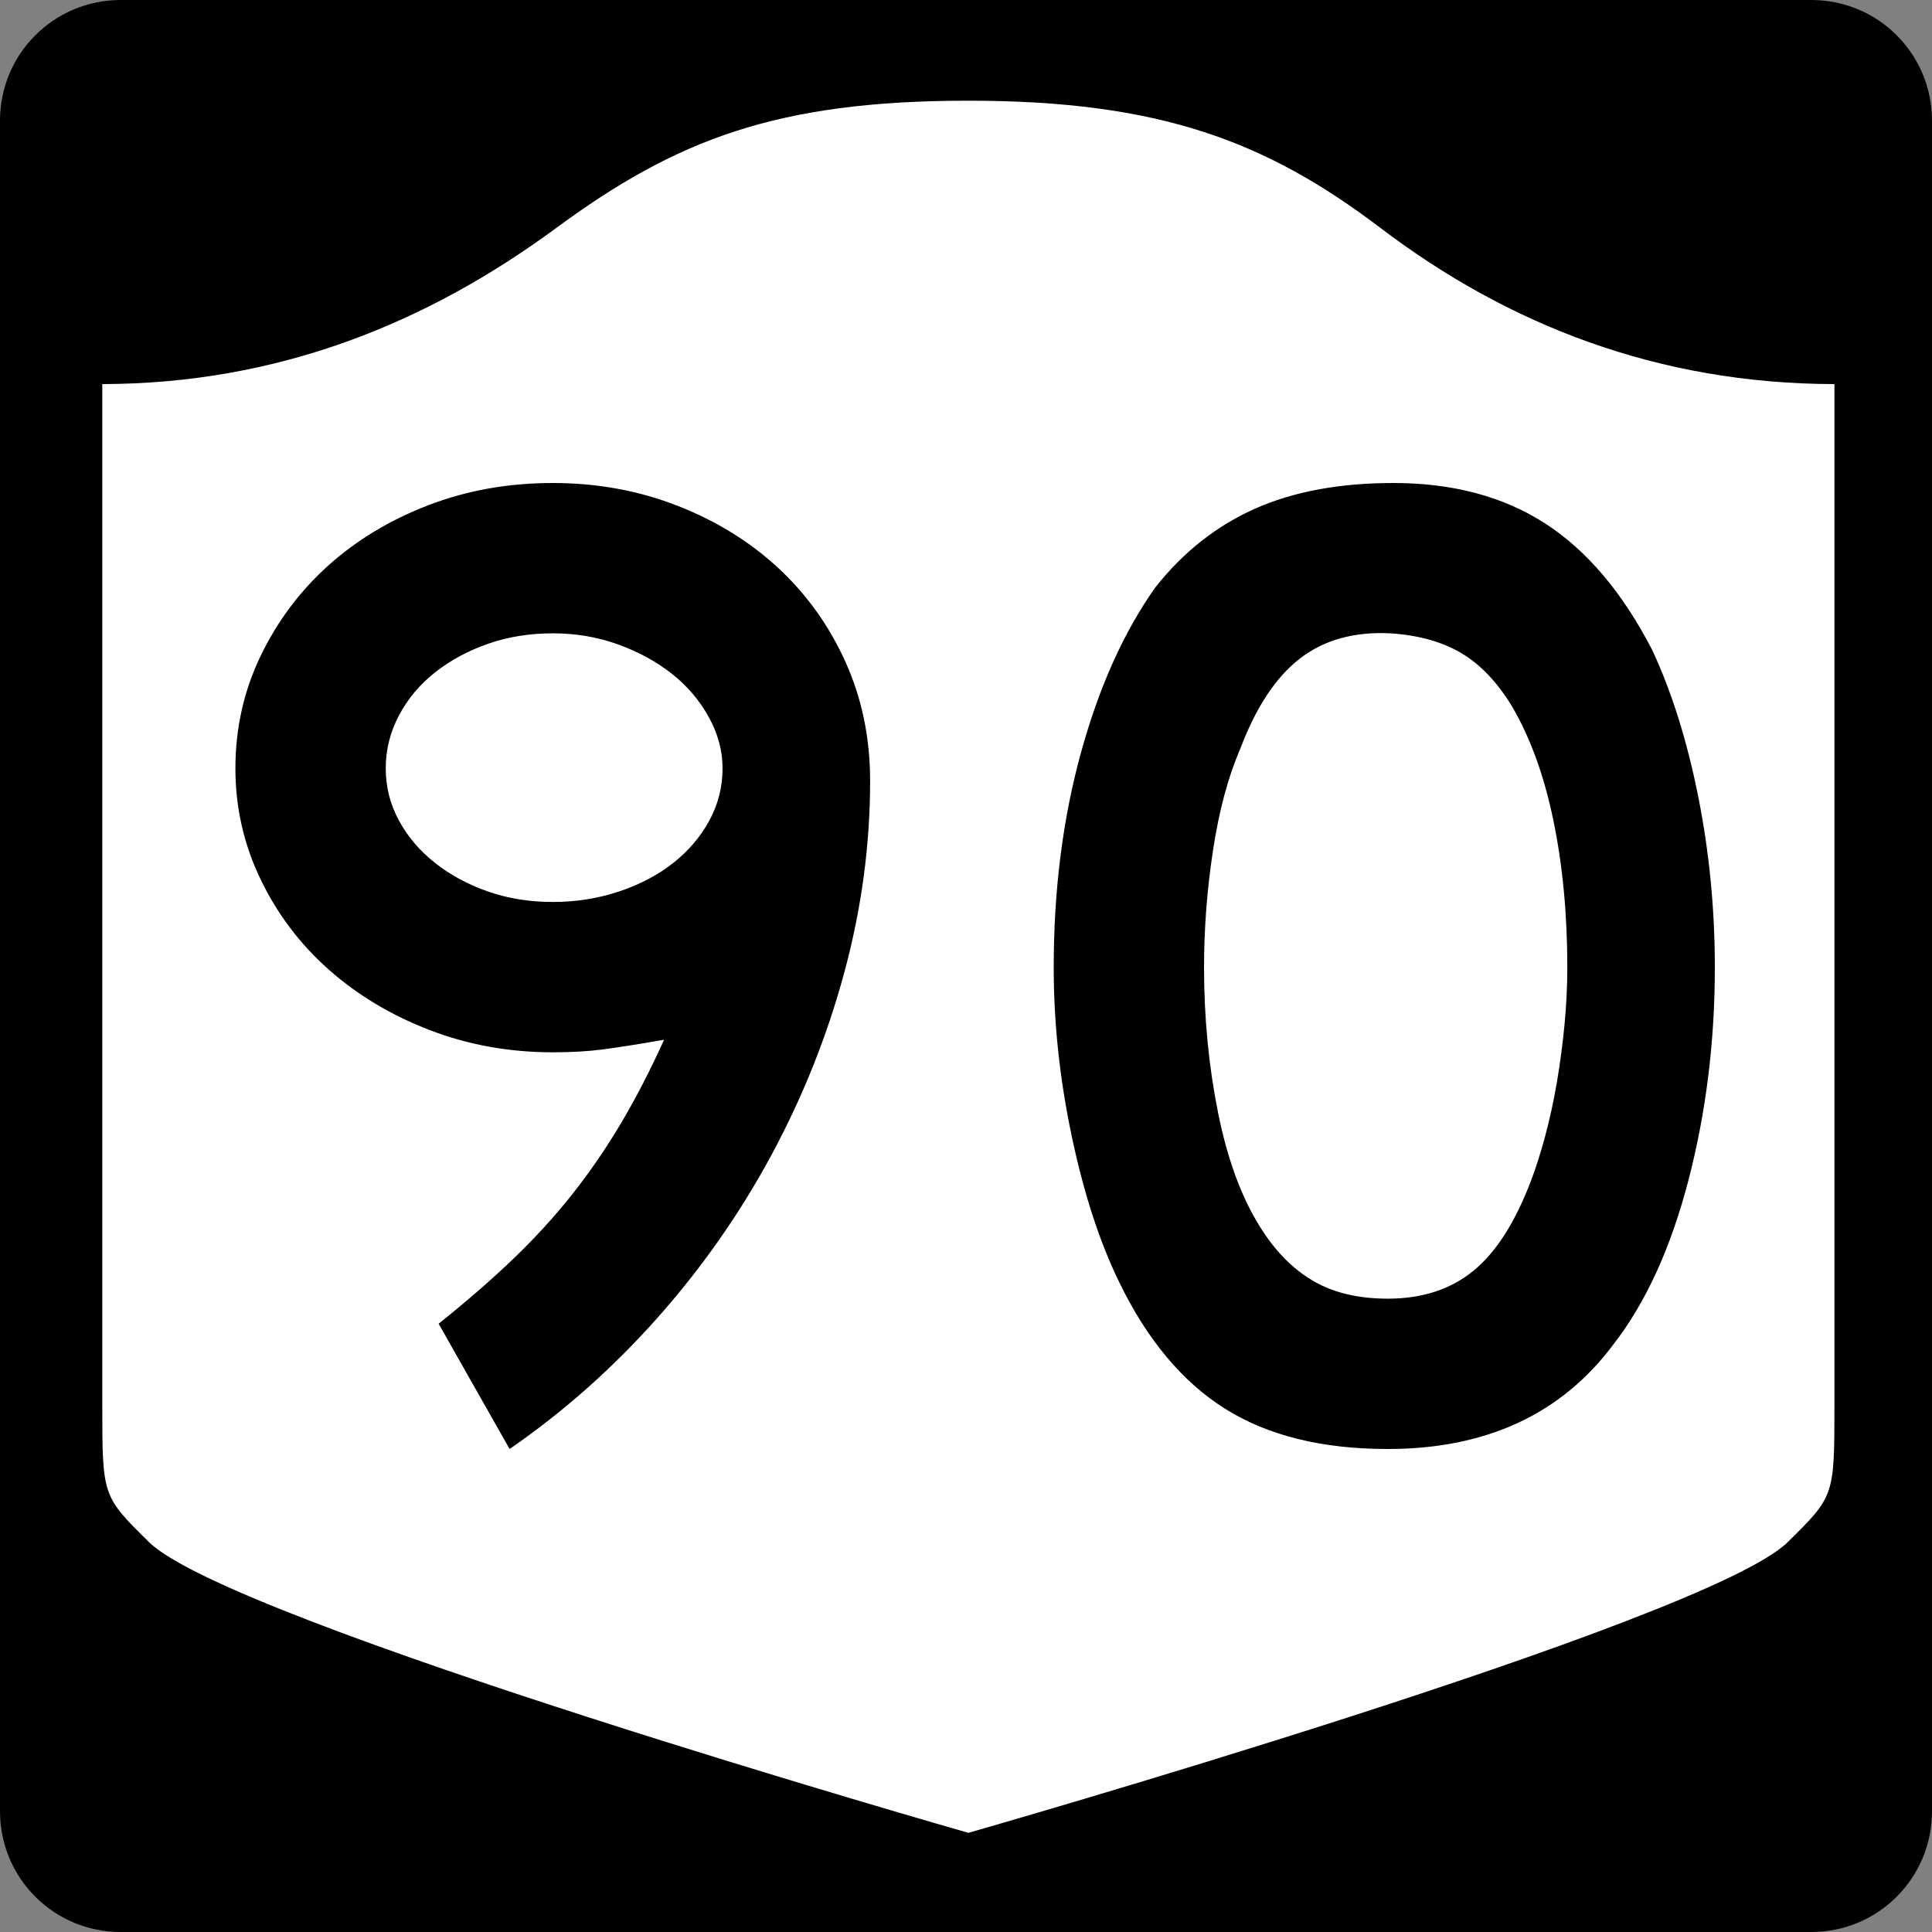
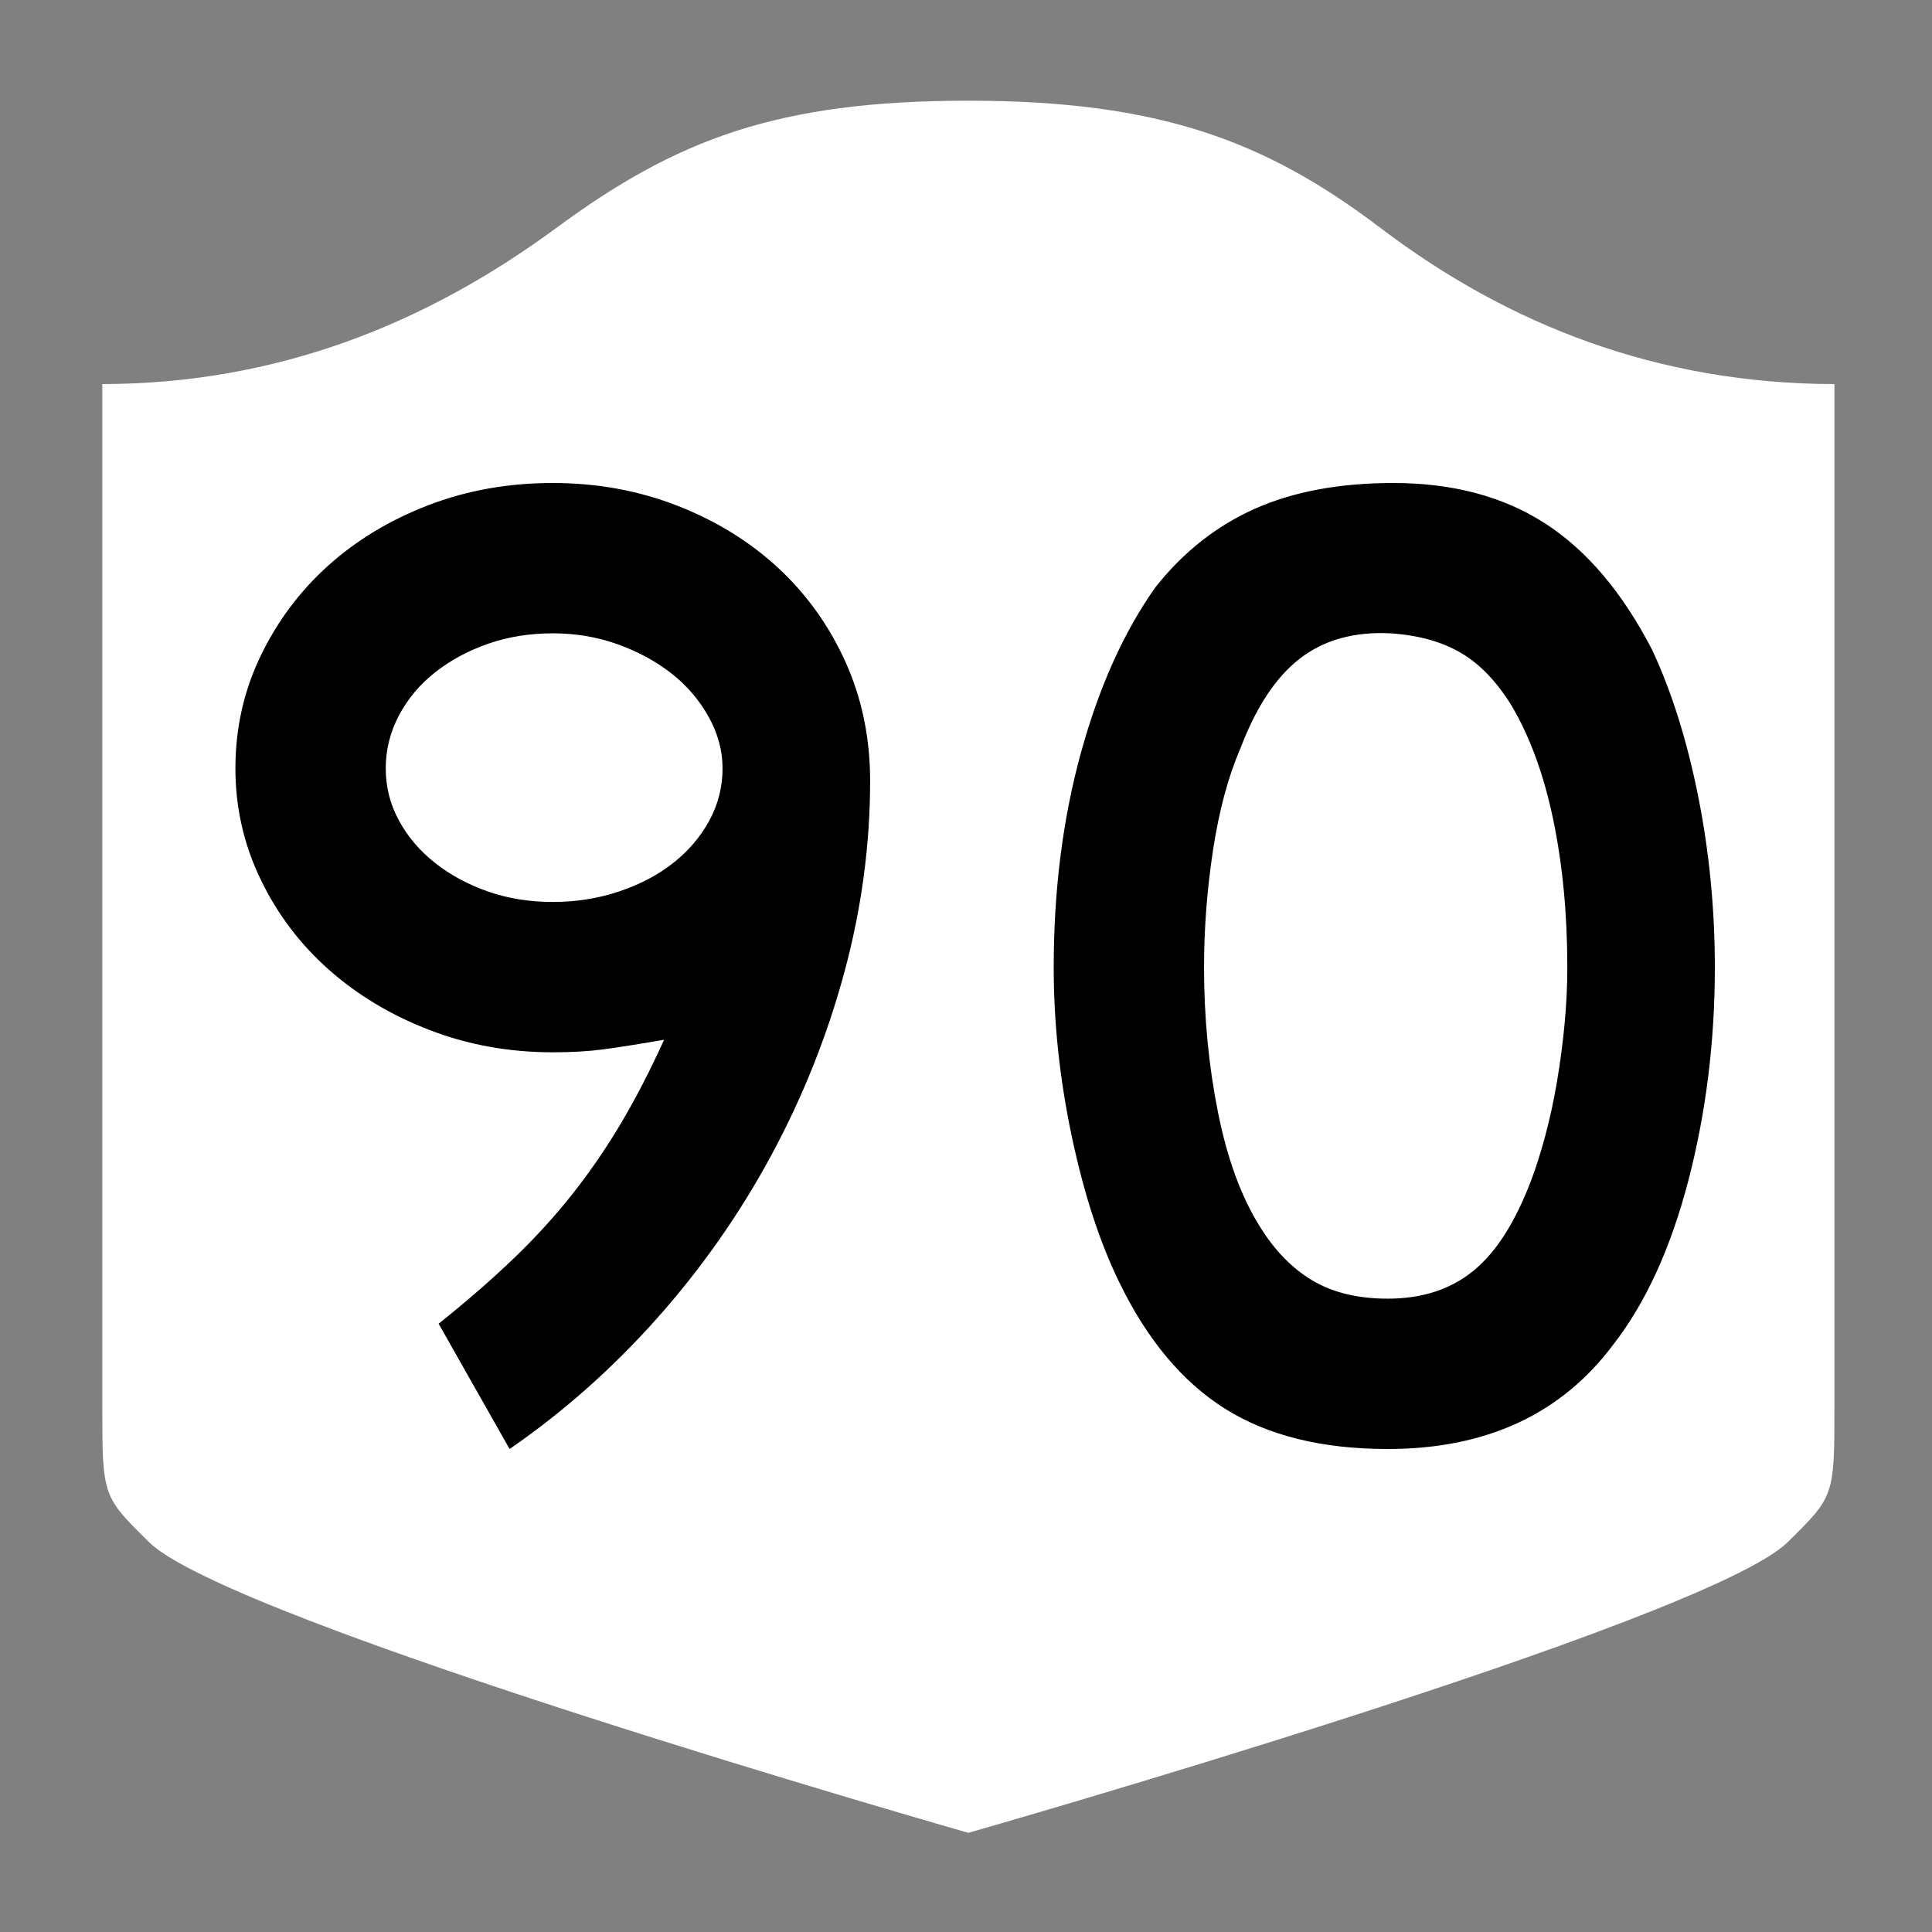
<svg xmlns="http://www.w3.org/2000/svg" version="1.0" width="600" height="600" id="svg3882">
  <rect width="100%" height="100%" fill="#808080" stroke="none" />
  <defs id="defs3884" />
  <g id="g2480">
-     <path d="M 37.5,-2e-12 L 562.5,-2e-12 C 583.275,-2e-12 600,16.725 600,37.5 L 600,562.5 C 600,583.275 583.275,600 562.5,600 L 37.5,600 C 16.725,600 0,583.275 0,562.5 L 0,37.5 C 0,16.725 16.725,-2e-12 37.5,-2e-12 z" id="rect1873" style="fill:#000000" />
    <g transform="matrix(0.278,0,0,0.278,-619.886,2.963)" id="g2448">
      <path d="M 3311.587,101.833 C 3097.055,101.833 2984.885,145.583 2850.998,244.157 C 2706.779,350.339 2540.639,418.071 2344.087,418.414 L 2344.087,1559.41 C 2344.087,1660.764 2344.231,1660.782 2396.238,1712.043 C 2487.111,1801.611 3311.587,2036.833 3311.587,2036.833 C 3311.587,2036.833 4136.063,1801.611 4226.935,1712.043 C 4278.943,1660.782 4279.087,1660.764 4279.087,1559.41 L 4279.087,418.414 C 4082.535,418.071 3914.951,352.504 3772.176,244.157 C 3644.775,147.478 3526.118,101.833 3311.587,101.833 z" id="path2452" style="fill:#ffffff;fill-opacity:1;stroke:none;stroke-width:22.5;stroke-linecap:square;stroke-linejoin:round;stroke-miterlimit:2;stroke-dasharray:none;stroke-dashoffset:0;stroke-opacity:1" />
    </g>
    <path d="M 270.223,242.516 C 270.223,262.401 267.556,282.213 262.222,301.952 C 256.888,321.692 249.323,340.64 239.526,358.797 C 229.728,376.954 217.915,393.811 204.085,409.368 C 190.255,424.926 174.981,438.47 158.263,450 L 136.219,411.097 C 144.864,404.184 152.572,397.485 159.344,390.999 C 166.116,384.513 172.239,377.811 177.714,370.894 C 183.189,363.977 188.233,356.629 192.845,348.85 C 197.458,341.071 201.924,332.424 206.242,322.908 C 197.887,324.35 191.476,325.36 187.008,325.935 C 182.54,326.512 177.426,326.8 171.666,326.8 C 158.122,326.8 145.369,324.495 133.409,319.887 C 121.448,315.279 111,309.012 102.065,301.088 C 93.129,293.164 86.069,283.798 80.885,272.989 C 75.7,262.181 73.108,250.726 73.108,238.624 C 73.108,226.232 75.7,214.632 80.885,203.823 C 86.069,193.015 93.057,183.649 101.847,175.724 C 110.637,167.801 121.013,161.532 132.973,156.919 C 144.934,152.307 157.832,150 171.666,150 C 185.5,150 198.467,152.379 210.569,157.137 C 222.67,161.895 233.116,168.379 241.907,176.588 C 250.697,184.799 257.614,194.523 262.658,205.763 C 267.701,217.002 270.223,229.253 270.223,242.516 L 270.223,242.516 z M 224.394,238.624 C 224.394,233.145 222.954,227.811 220.074,222.622 C 217.193,217.433 213.377,212.966 208.623,209.219 C 203.869,205.473 198.322,202.447 191.981,200.143 C 185.64,197.839 178.868,196.687 171.666,196.686 C 164.463,196.687 157.763,197.768 151.568,199.932 C 145.372,202.095 139.895,205.05 135.137,208.797 C 130.379,212.544 126.632,217.009 123.897,222.193 C 121.162,227.378 119.795,232.855 119.795,238.624 C 119.795,244.385 121.162,249.787 123.897,254.83 C 126.632,259.874 130.379,264.269 135.137,268.016 C 139.895,271.763 145.372,274.715 151.568,276.874 C 157.763,279.034 164.463,280.113 171.666,280.113 C 178.868,280.113 185.713,279.034 192.199,276.874 C 198.685,274.715 204.305,271.763 209.059,268.016 C 213.812,264.269 217.556,259.874 220.292,254.83 C 223.026,249.787 224.394,244.385 224.394,238.624 L 224.394,238.624 z M 532.56,300.429 C 532.56,323.488 529.823,345.537 524.348,366.574 C 518.873,387.61 511.092,404.615 501.005,417.587 C 484.866,439.196 461.525,450 430.981,450 C 410.516,450 393.657,445.822 380.403,437.467 C 367.15,429.113 356.2,416 347.555,398.129 C 341.504,385.737 336.606,370.681 332.859,352.959 C 329.113,335.238 327.239,317.728 327.239,300.429 C 327.239,276.516 330.049,254.329 335.669,233.868 C 341.289,213.408 348.997,196.26 358.795,182.426 C 367.44,171.477 377.743,163.335 389.704,158.001 C 401.664,152.667 416,150 432.71,150 C 451.152,150 466.857,154.18 479.825,162.539 C 492.793,170.899 503.889,184.009 513.115,201.871 C 519.166,214.843 523.919,229.975 527.376,247.265 C 530.832,264.555 532.56,282.277 532.56,300.429 L 532.56,300.429 z M 486.744,300.429 C 486.744,284.009 485.304,268.81 482.424,254.83 C 479.543,240.851 475.219,228.963 469.449,219.166 C 464.841,211.673 459.584,206.198 453.678,202.742 C 447.773,199.286 440.497,197.267 431.852,196.686 C 420.612,196.115 411.246,198.71 403.753,204.47 C 396.26,210.231 390.064,219.597 385.166,232.569 C 381.419,241.214 378.609,251.66 376.736,263.907 C 374.863,276.153 373.926,288.327 373.926,300.429 C 373.926,315.995 375.366,330.984 378.246,345.394 C 381.127,359.804 385.447,371.617 391.208,380.834 C 395.825,388.327 401.302,393.947 407.638,397.694 C 413.975,401.44 421.756,403.313 430.981,403.313 C 441.641,403.313 450.501,400.433 457.563,394.673 C 464.625,388.912 470.606,379.546 475.505,366.574 C 476.947,362.827 478.389,358.289 479.832,352.959 C 481.274,347.63 482.498,342.01 483.506,336.1 C 484.512,330.19 485.304,324.21 485.88,318.159 C 486.456,312.108 486.744,306.198 486.744,300.429 L 486.744,300.429 z" id="text1421" style="font-size:6.484px;font-style:normal;font-weight:normal;line-height:125%;fill:#000000;fill-opacity:1;stroke:none;stroke-width:1px;stroke-linecap:butt;stroke-linejoin:miter;stroke-opacity:1;font-family:Bitstream Vera Sans" />
  </g>
</svg>